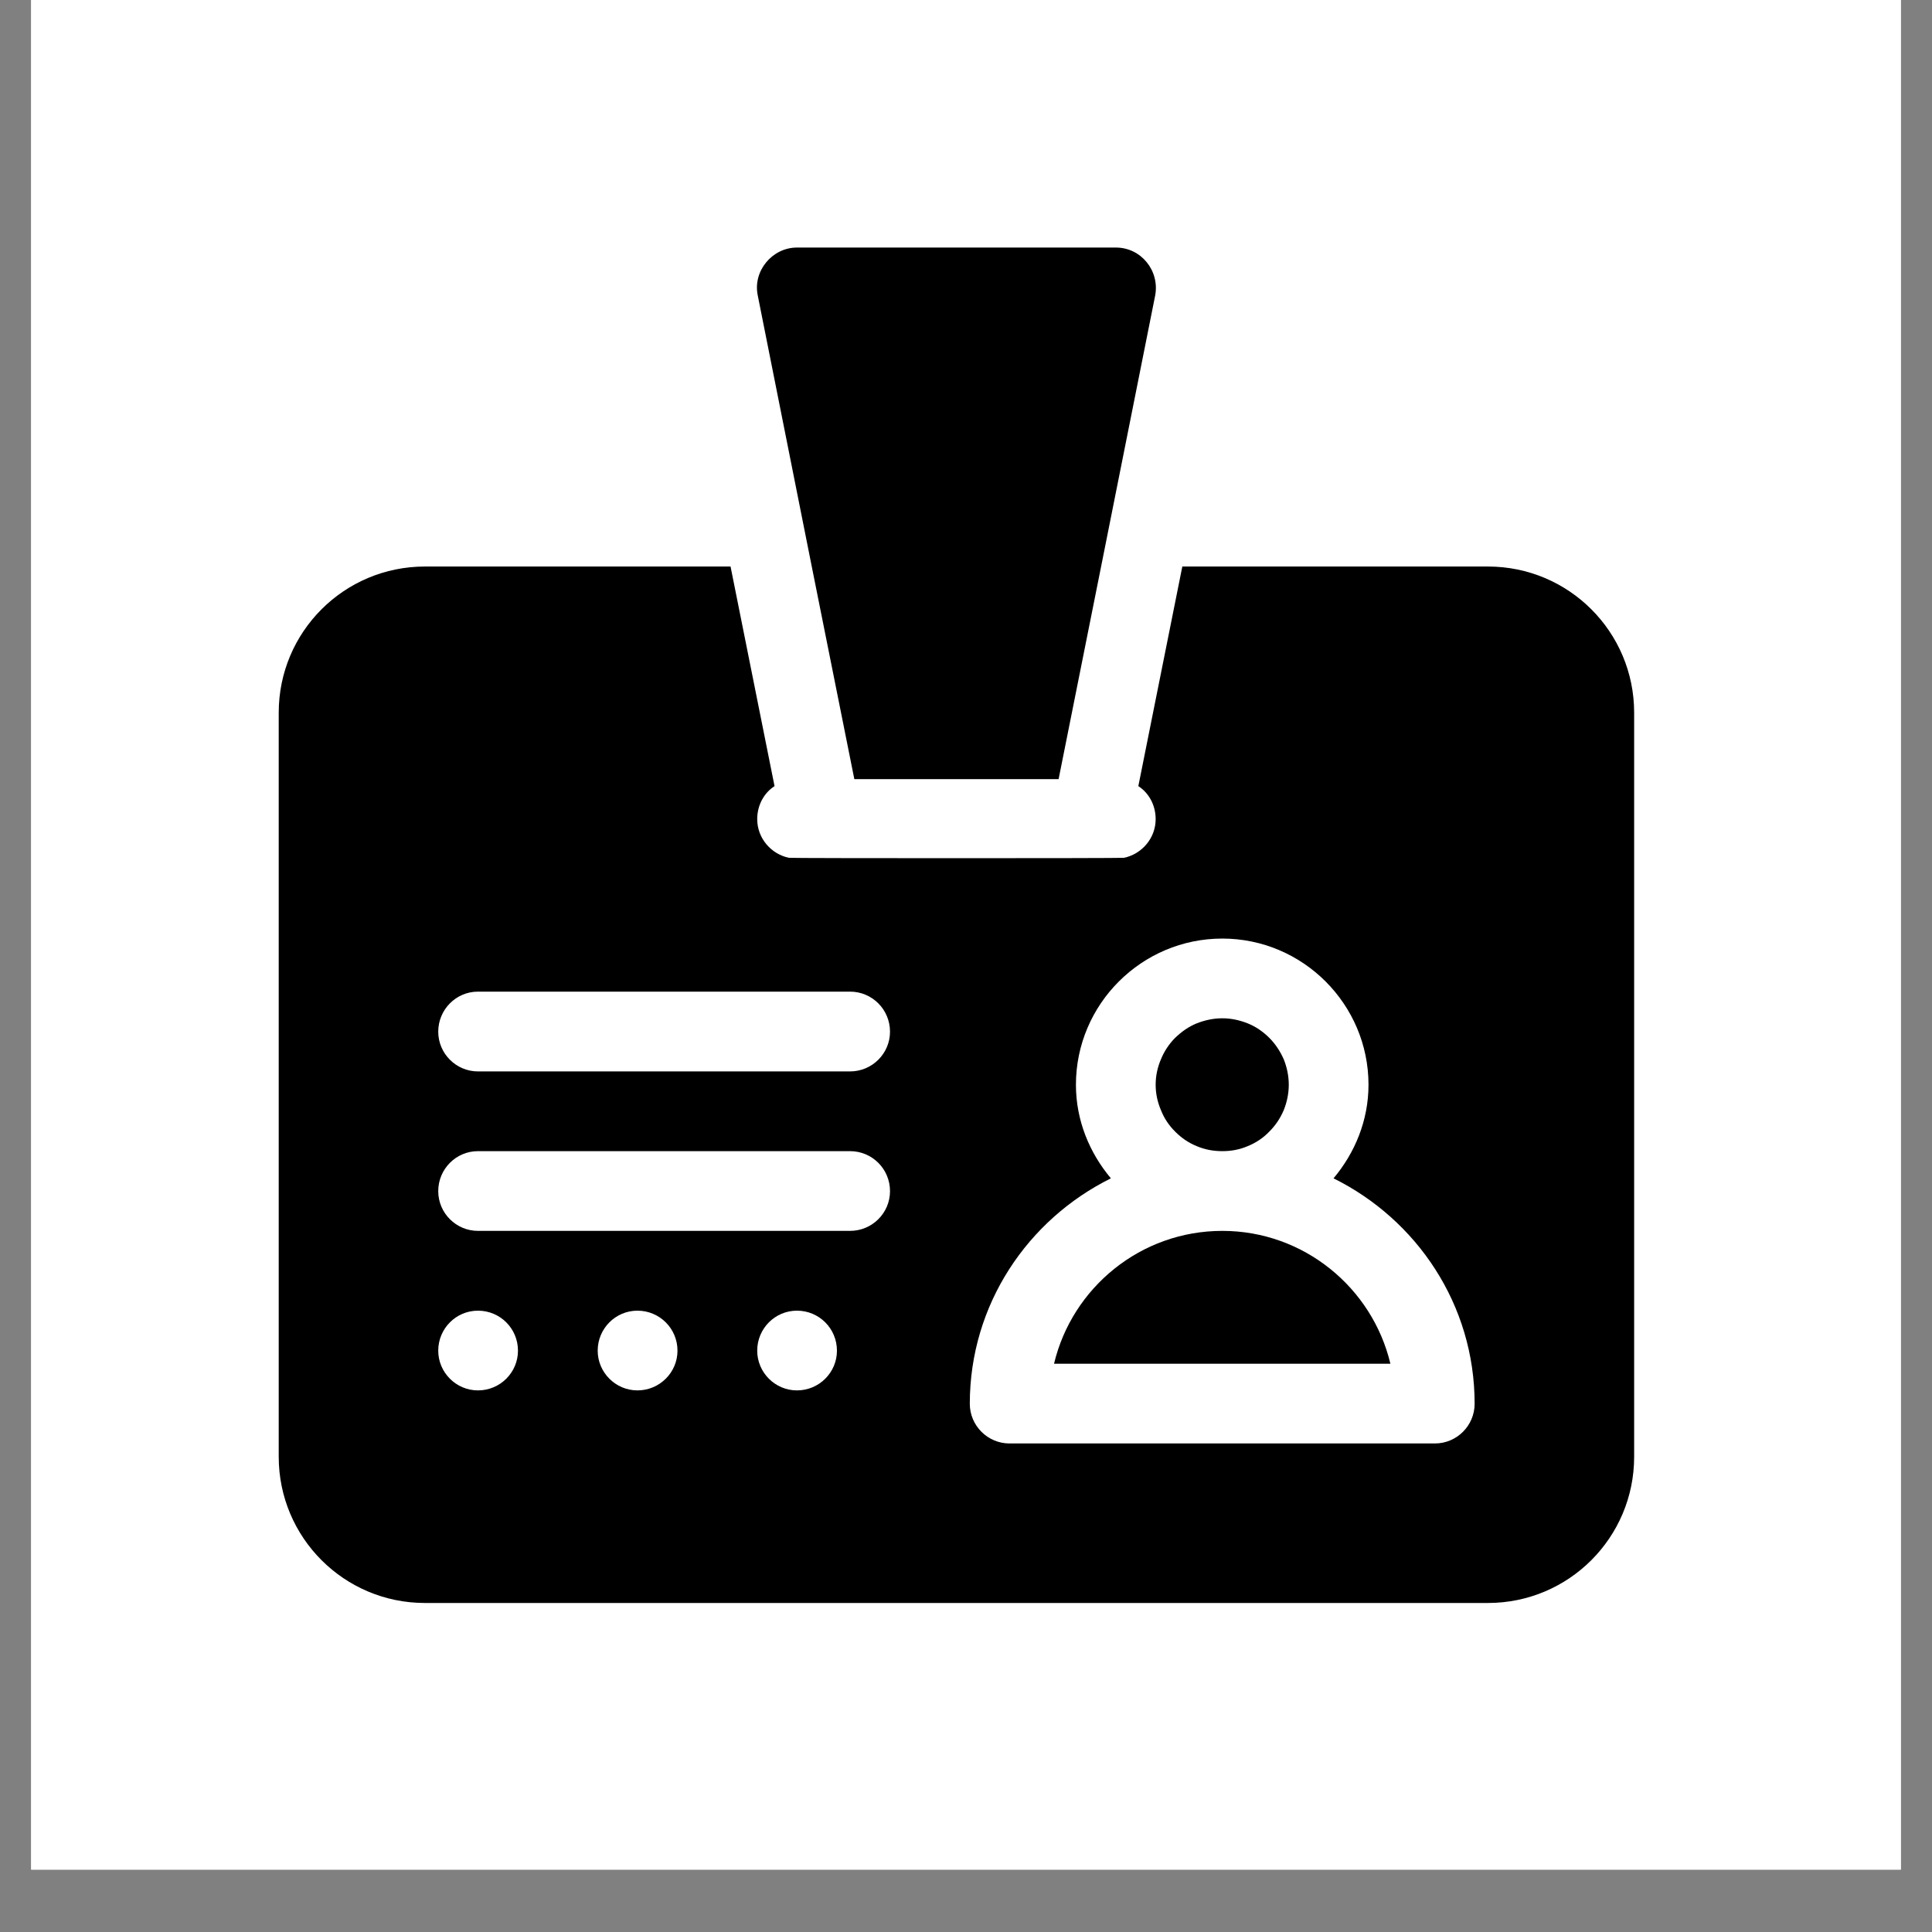
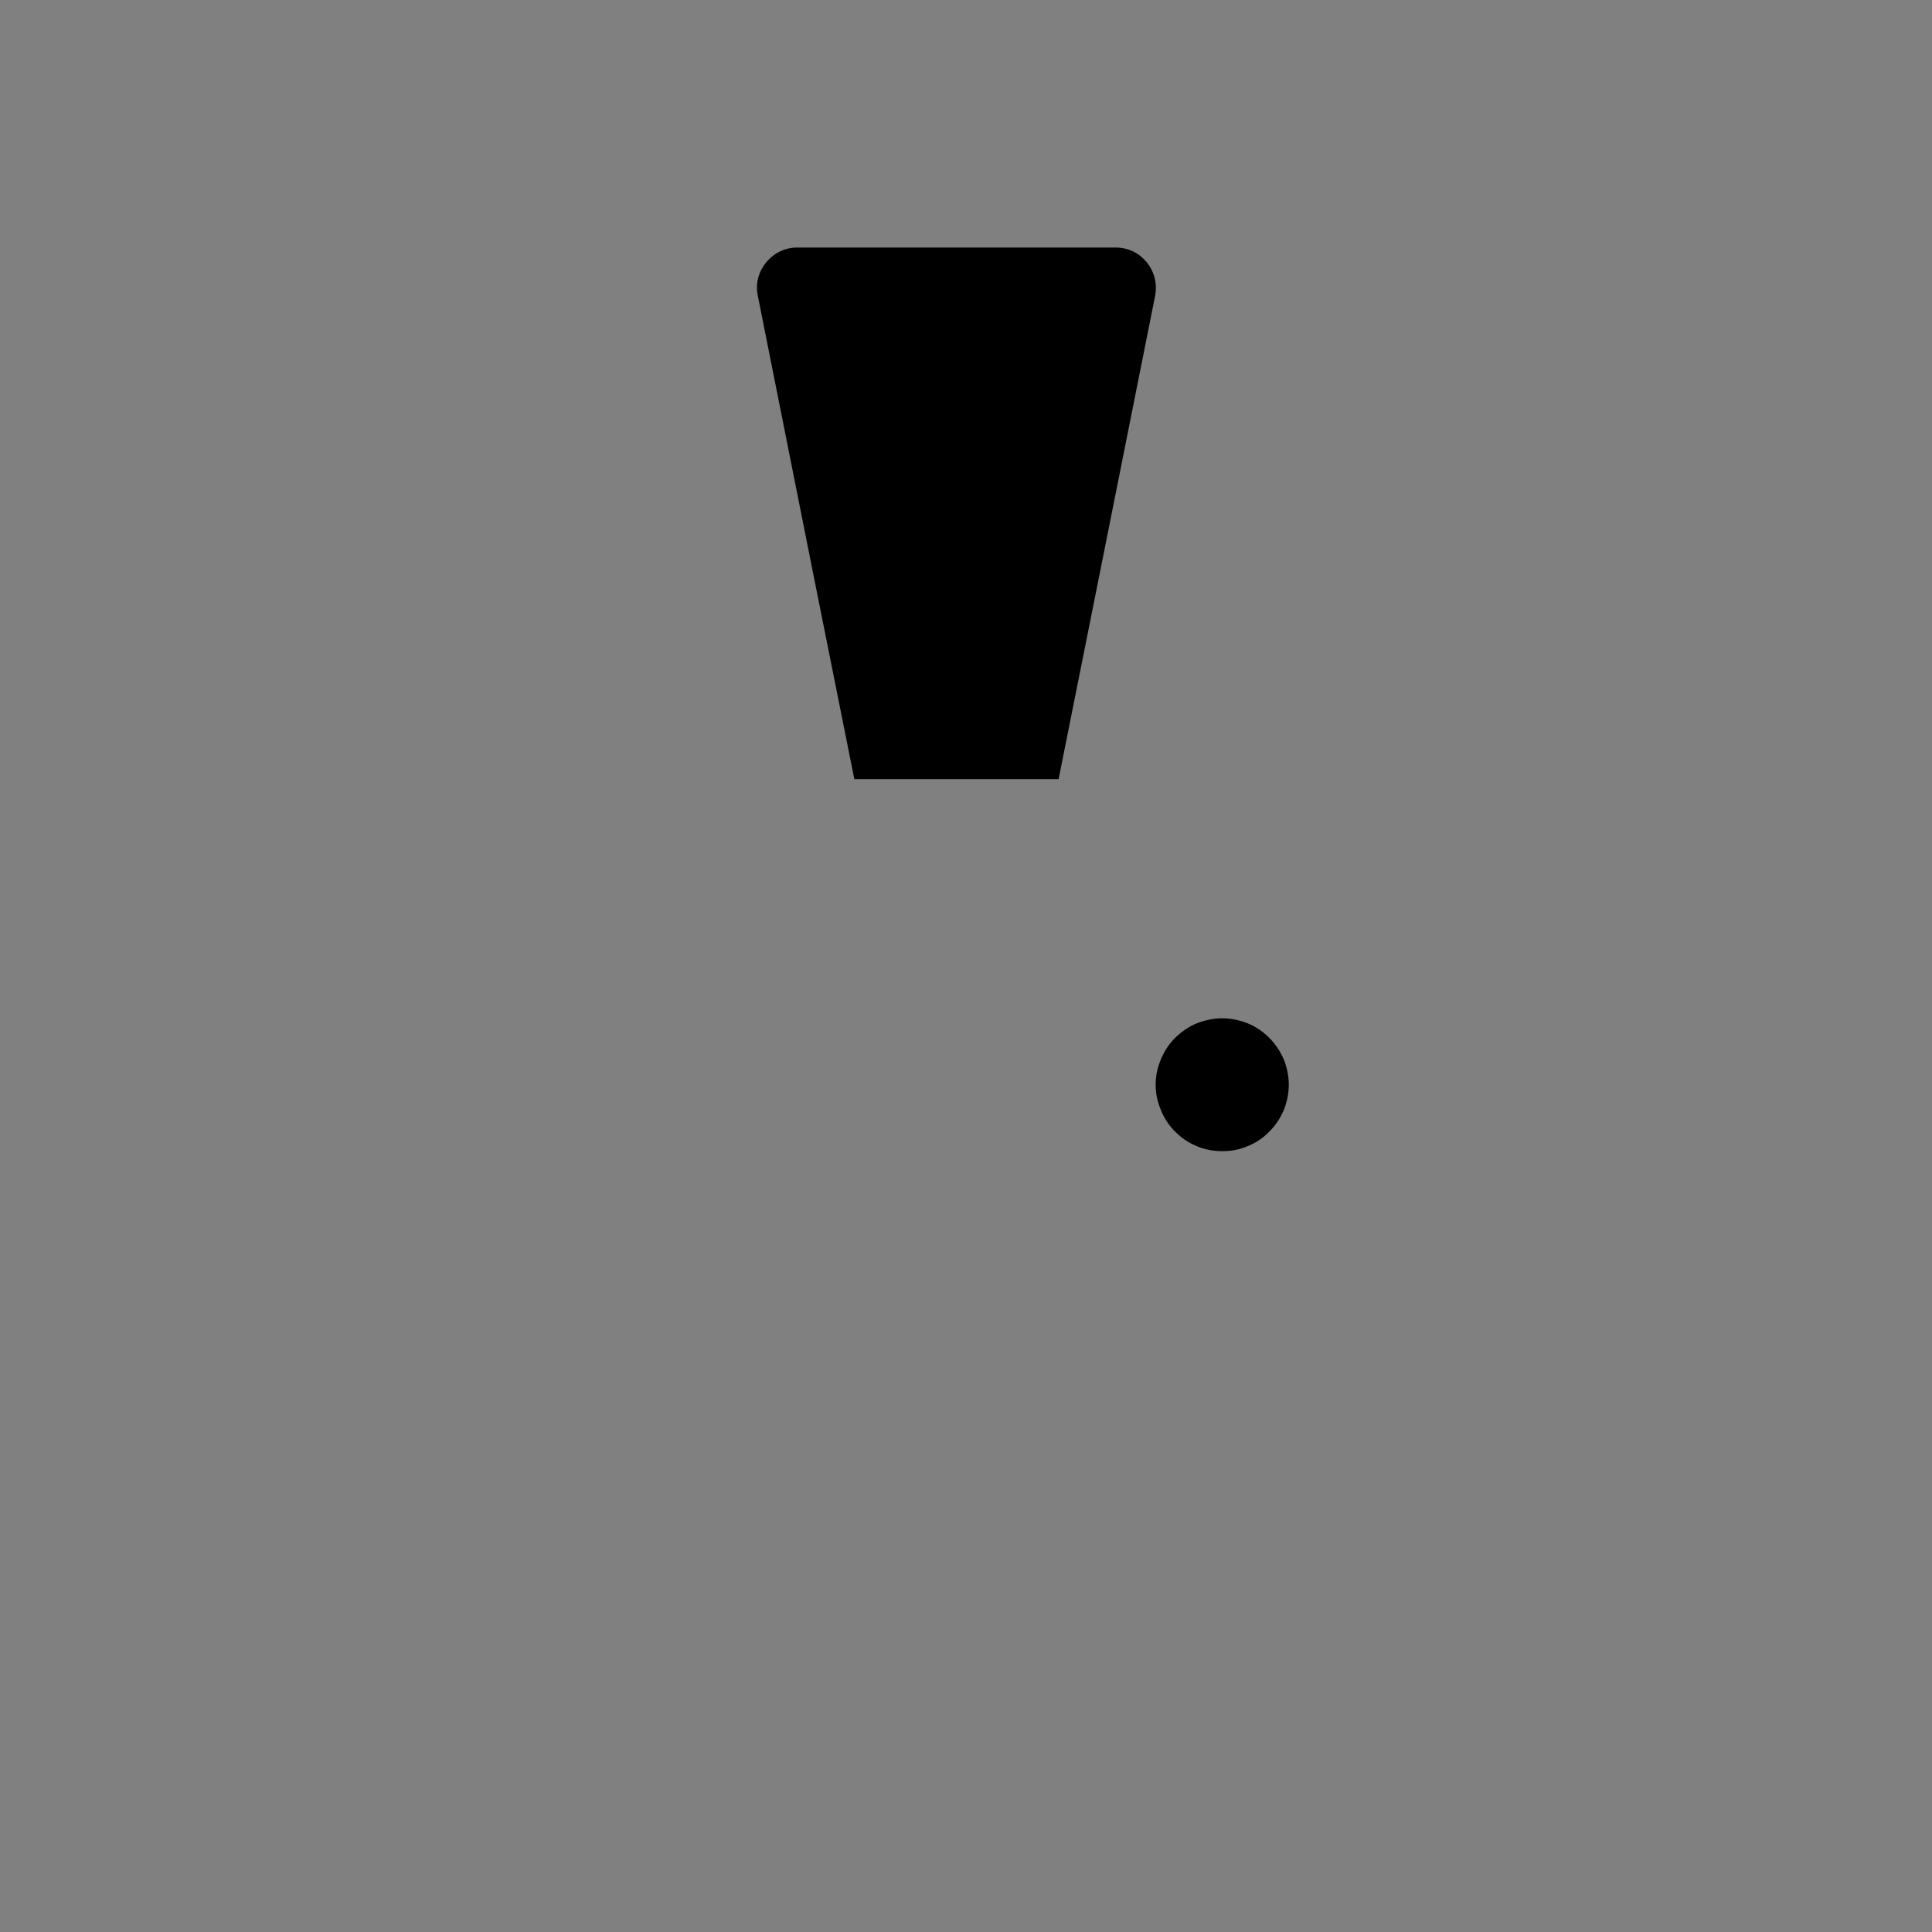
<svg xmlns="http://www.w3.org/2000/svg" width="40" viewBox="0 0 30 30" height="40" preserveAspectRatio="xMidYMid meet">
  <rect x="0" y="0" width="30" height="30" fill="#808080" stroke="none" />
  <defs>
    <clipPath id="9014ca3a31">
-       <path d="M 0.484 0 L 29.516 0 L 29.516 29.031 L 0.484 29.031 Z M 0.484 0 " clip-rule="nonzero" />
-     </clipPath>
+       </clipPath>
    <clipPath id="2b93a86b3a">
      <path d="M 11 3.844 L 18 3.844 L 18 13 L 11 13 Z M 11 3.844 " clip-rule="nonzero" />
    </clipPath>
    <clipPath id="a972382617">
-       <path d="M 4.328 8 L 25.375 8 L 25.375 24.891 L 4.328 24.891 Z M 4.328 8 " clip-rule="nonzero" />
+       <path d="M 4.328 8 L 25.375 24.891 L 4.328 24.891 Z M 4.328 8 " clip-rule="nonzero" />
    </clipPath>
  </defs>
  <g clip-path="url(#9014ca3a31)">
    <path fill="#ffffff" d="M 0.484 0 L 29.516 0 L 29.516 29.031 L 0.484 29.031 Z M 0.484 0 " fill-opacity="1" fill-rule="nonzero" />
    <path fill="#ffffff" d="M 0.484 0 L 29.516 0 L 29.516 29.031 L 0.484 29.031 Z M 0.484 0 " fill-opacity="1" fill-rule="nonzero" />
  </g>
  <g clip-path="url(#2b93a86b3a)">
    <path fill="#000000" d="M 13.266 12.098 L 16.438 12.098 L 17.098 8.797 L 17.938 4.586 C 18.008 4.203 17.719 3.844 17.328 3.844 C 17.32 3.844 12.375 3.844 12.375 3.844 C 11.992 3.844 11.688 4.207 11.766 4.586 C 11.77 4.605 12.605 8.797 12.605 8.797 Z M 13.266 12.098 " fill-opacity="1" fill-rule="nonzero" />
  </g>
  <path fill="#000000" d="M 20.012 16.844 C 20.012 16.98 19.984 17.113 19.934 17.238 C 19.879 17.367 19.805 17.477 19.707 17.574 C 19.613 17.672 19.5 17.746 19.375 17.797 C 19.246 17.852 19.117 17.875 18.98 17.875 C 18.844 17.875 18.711 17.852 18.582 17.797 C 18.457 17.746 18.348 17.672 18.25 17.574 C 18.152 17.477 18.078 17.367 18.027 17.238 C 17.973 17.113 17.945 16.98 17.945 16.844 C 17.945 16.707 17.973 16.574 18.027 16.449 C 18.078 16.324 18.152 16.211 18.25 16.113 C 18.348 16.02 18.457 15.941 18.582 15.891 C 18.711 15.84 18.844 15.812 18.98 15.812 C 19.117 15.812 19.246 15.84 19.375 15.891 C 19.5 15.941 19.613 16.02 19.707 16.113 C 19.805 16.211 19.879 16.324 19.934 16.449 C 19.984 16.574 20.012 16.707 20.012 16.844 Z M 20.012 16.844 " fill-opacity="1" fill-rule="nonzero" />
-   <path fill="#000000" d="M 18.98 19.113 C 17.711 19.113 16.648 19.996 16.367 21.176 L 21.59 21.176 C 21.309 19.996 20.246 19.113 18.98 19.113 Z M 18.98 19.113 " fill-opacity="1" fill-rule="nonzero" />
  <g clip-path="url(#a972382617)">
-     <path fill="#000000" d="M 23.105 8.797 L 18.359 8.797 L 17.676 12.207 C 17.84 12.312 17.945 12.504 17.945 12.719 C 17.945 13.016 17.73 13.262 17.453 13.32 C 17.41 13.328 12.293 13.328 12.25 13.32 C 11.973 13.262 11.758 13.016 11.758 12.719 C 11.758 12.504 11.863 12.312 12.027 12.207 L 11.344 8.797 L 6.598 8.797 C 5.344 8.797 4.328 9.812 4.328 11.066 L 4.328 22.621 C 4.328 23.875 5.344 24.891 6.598 24.891 L 23.105 24.891 C 24.359 24.891 25.375 23.875 25.375 22.621 L 25.375 11.066 C 25.375 9.812 24.359 8.797 23.105 8.797 Z M 7.422 21.59 C 7.082 21.59 6.805 21.312 6.805 20.973 C 6.805 20.629 7.082 20.352 7.422 20.352 C 7.766 20.352 8.043 20.629 8.043 20.973 C 8.043 21.312 7.766 21.59 7.422 21.59 Z M 9.898 21.59 C 9.559 21.59 9.281 21.312 9.281 20.973 C 9.281 20.629 9.559 20.352 9.898 20.352 C 10.242 20.352 10.52 20.629 10.52 20.973 C 10.52 21.312 10.242 21.59 9.898 21.59 Z M 12.375 21.59 C 12.035 21.59 11.758 21.312 11.758 20.973 C 11.758 20.629 12.035 20.352 12.375 20.352 C 12.719 20.352 12.996 20.629 12.996 20.973 C 12.996 21.312 12.719 21.59 12.375 21.59 Z M 13.199 19.113 L 7.422 19.113 C 7.082 19.113 6.805 18.836 6.805 18.496 C 6.805 18.152 7.082 17.875 7.422 17.875 L 13.199 17.875 C 13.543 17.875 13.82 18.152 13.82 18.496 C 13.82 18.836 13.543 19.113 13.199 19.113 Z M 13.199 16.637 L 7.422 16.637 C 7.082 16.637 6.805 16.359 6.805 16.02 C 6.805 15.676 7.082 15.398 7.422 15.398 L 13.199 15.398 C 13.543 15.398 13.82 15.676 13.82 16.02 C 13.82 16.359 13.543 16.637 13.199 16.637 Z M 22.281 22.414 L 15.676 22.414 C 15.336 22.414 15.059 22.137 15.059 21.797 C 15.059 20.258 15.957 18.938 17.25 18.297 C 16.918 17.902 16.707 17.398 16.707 16.844 C 16.707 15.594 17.727 14.574 18.98 14.574 C 20.23 14.574 21.25 15.594 21.25 16.844 C 21.25 17.398 21.039 17.902 20.707 18.297 C 22 18.938 22.898 20.258 22.898 21.797 C 22.898 22.137 22.621 22.414 22.281 22.414 Z M 22.281 22.414 " fill-opacity="1" fill-rule="nonzero" />
-   </g>
+     </g>
</svg>